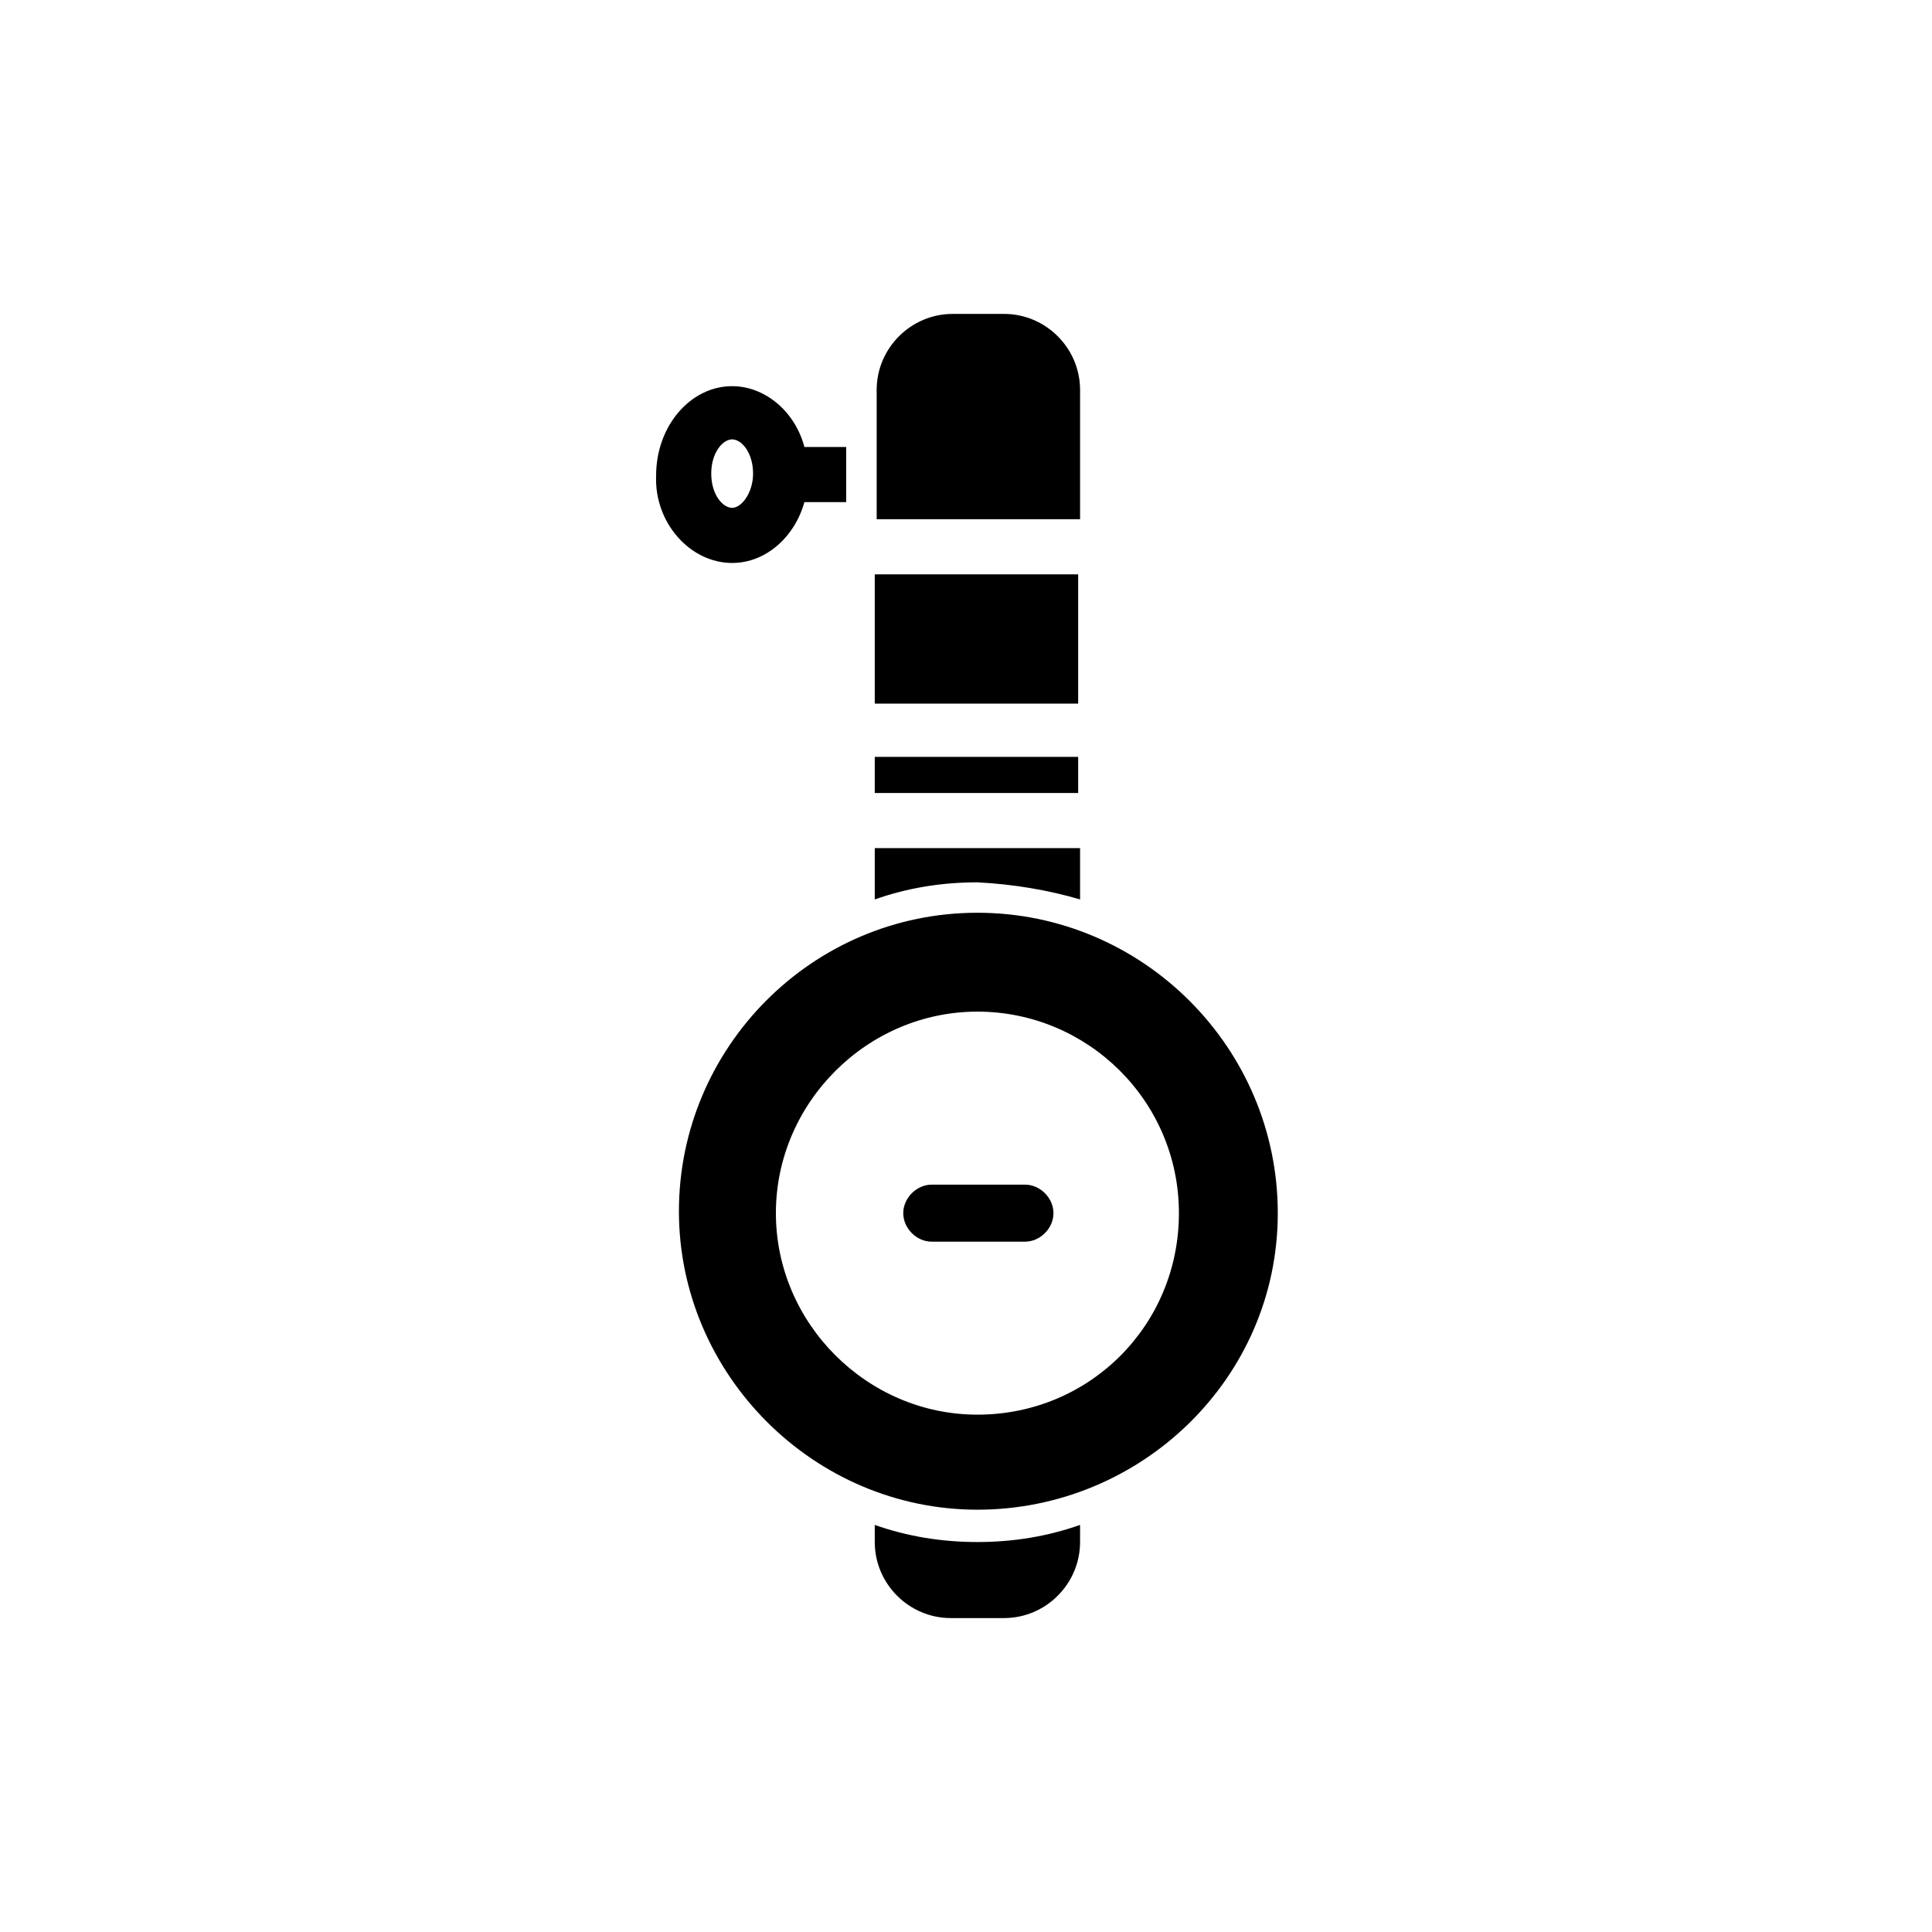
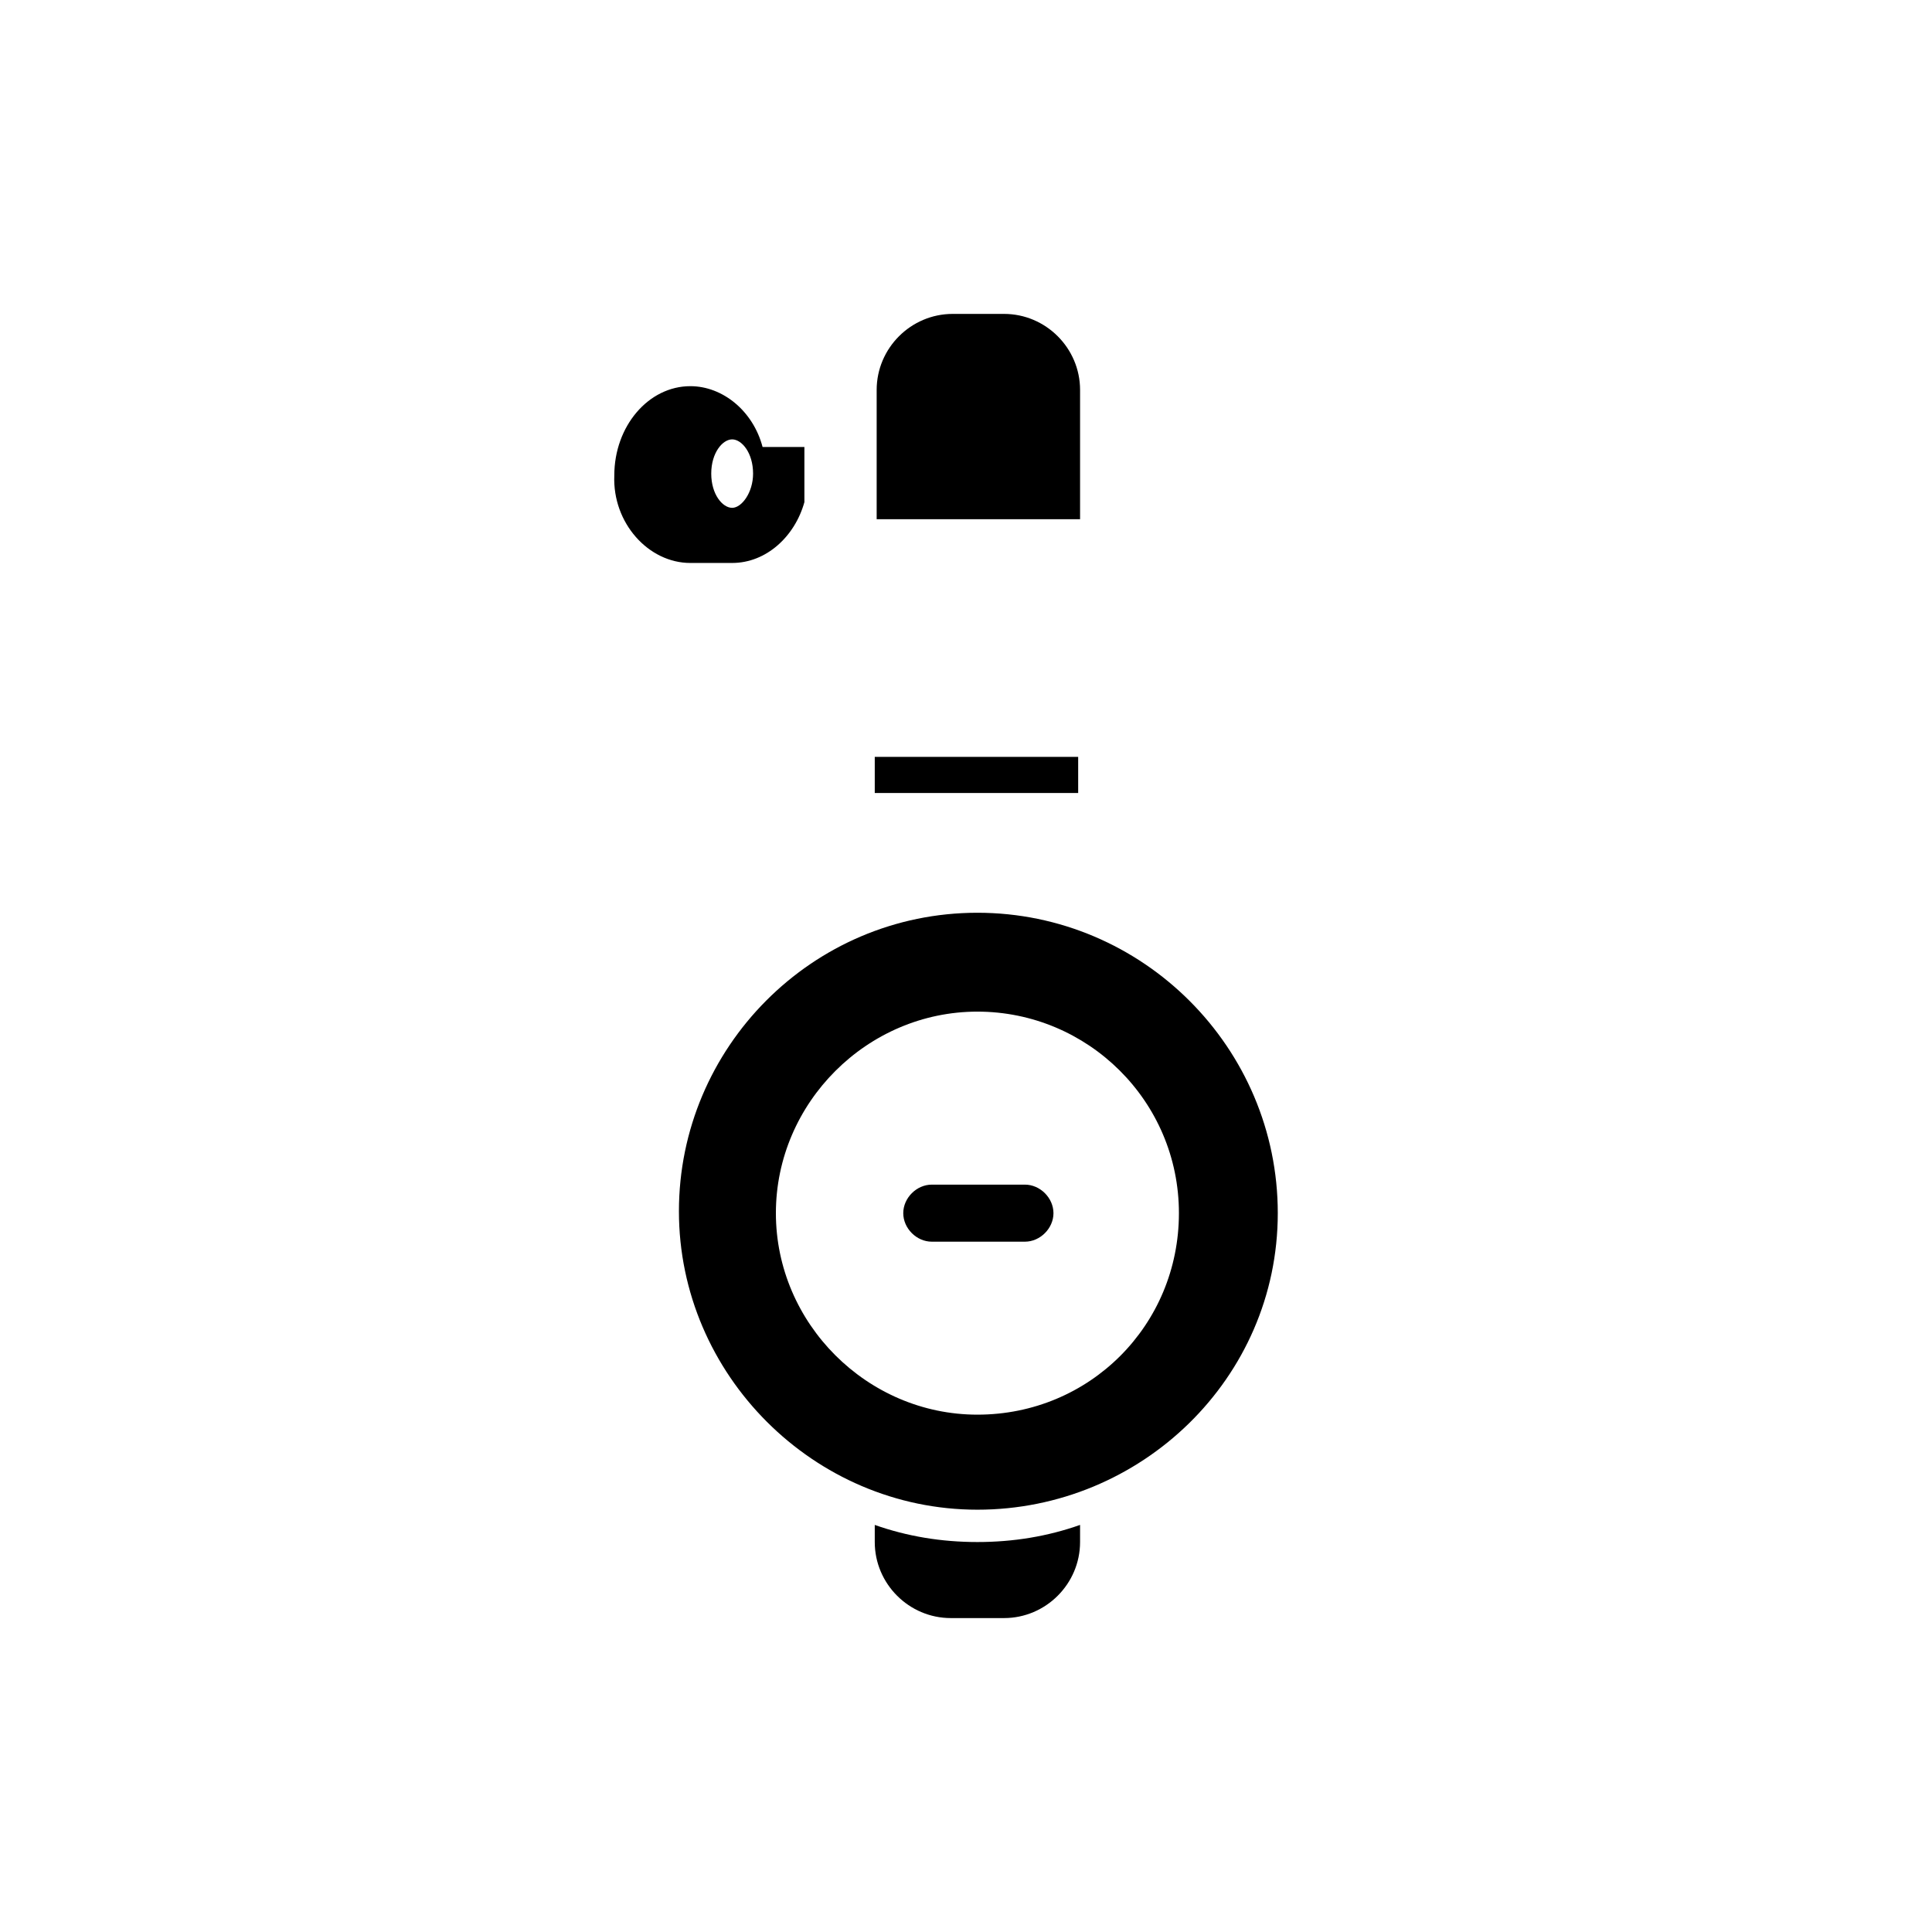
<svg xmlns="http://www.w3.org/2000/svg" fill="#000000" width="800px" height="800px" version="1.1" viewBox="144 144 512 512">
  <g>
    <path d="m375.82 548.12v4.535c0 11.082 9.07 20.152 20.152 20.152h14.105c11.082 0 20.152-9.07 20.152-20.152v-4.535c-8.566 3.023-17.633 4.535-27.207 4.535-9.57 0-18.641-1.512-27.203-4.535z" />
    <path d="m403.02 385.89c-43.832 0-79.098 35.77-79.098 79.098s35.77 79.098 79.098 79.098c43.328 0.004 79.605-34.762 79.605-78.594 0-43.828-35.773-79.602-79.605-79.602zm0 133.01c-29.219 0-53.402-24.184-53.402-53.406 0-29.223 24.184-53.402 53.402-53.402 29.223 0 53.406 23.68 53.406 53.402 0 29.727-23.68 53.406-53.406 53.406z" />
-     <path d="m338.03 293.19c9.07 0 16.625-7.055 19.145-16.121h11.082v-14.609h-11.082c-2.519-9.574-10.578-16.121-19.145-16.121-11.082 0-20.152 10.578-20.152 23.68-0.504 12.59 9.066 23.172 20.152 23.172zm0-32.75c2.519 0 5.543 3.527 5.543 9.07 0 5.039-3.023 9.07-5.543 9.07s-5.543-3.527-5.543-9.07 3.023-9.07 5.543-9.07z" />
-     <path d="m375.82 296.21h53.906v34.258h-53.906z" />
+     <path d="m338.03 293.19c9.07 0 16.625-7.055 19.145-16.121v-14.609h-11.082c-2.519-9.574-10.578-16.121-19.145-16.121-11.082 0-20.152 10.578-20.152 23.68-0.504 12.59 9.066 23.172 20.152 23.172zm0-32.75c2.519 0 5.543 3.527 5.543 9.07 0 5.039-3.023 9.07-5.543 9.07s-5.543-3.527-5.543-9.07 3.023-9.07 5.543-9.07z" />
    <path d="m375.82 344.58h53.906v9.574h-53.906z" />
-     <path d="m430.23 382.36v-13.602h-54.41v13.602c8.566-3.023 17.633-4.535 27.207-4.535 9.57 0.508 18.641 2.019 27.203 4.535z" />
    <path d="m430.23 247.34c0-11.082-9.07-20.152-20.152-20.152h-13.602c-11.082 0-20.152 9.07-20.152 20.152v34.258h53.906z" />
    <path d="m415.62 457.94h-24.688c-4.031 0-7.559 3.527-7.559 7.559s3.527 7.559 7.559 7.559h24.688c4.031 0 7.559-3.527 7.559-7.559-0.004-4.031-3.527-7.559-7.559-7.559z" />
  </g>
</svg>